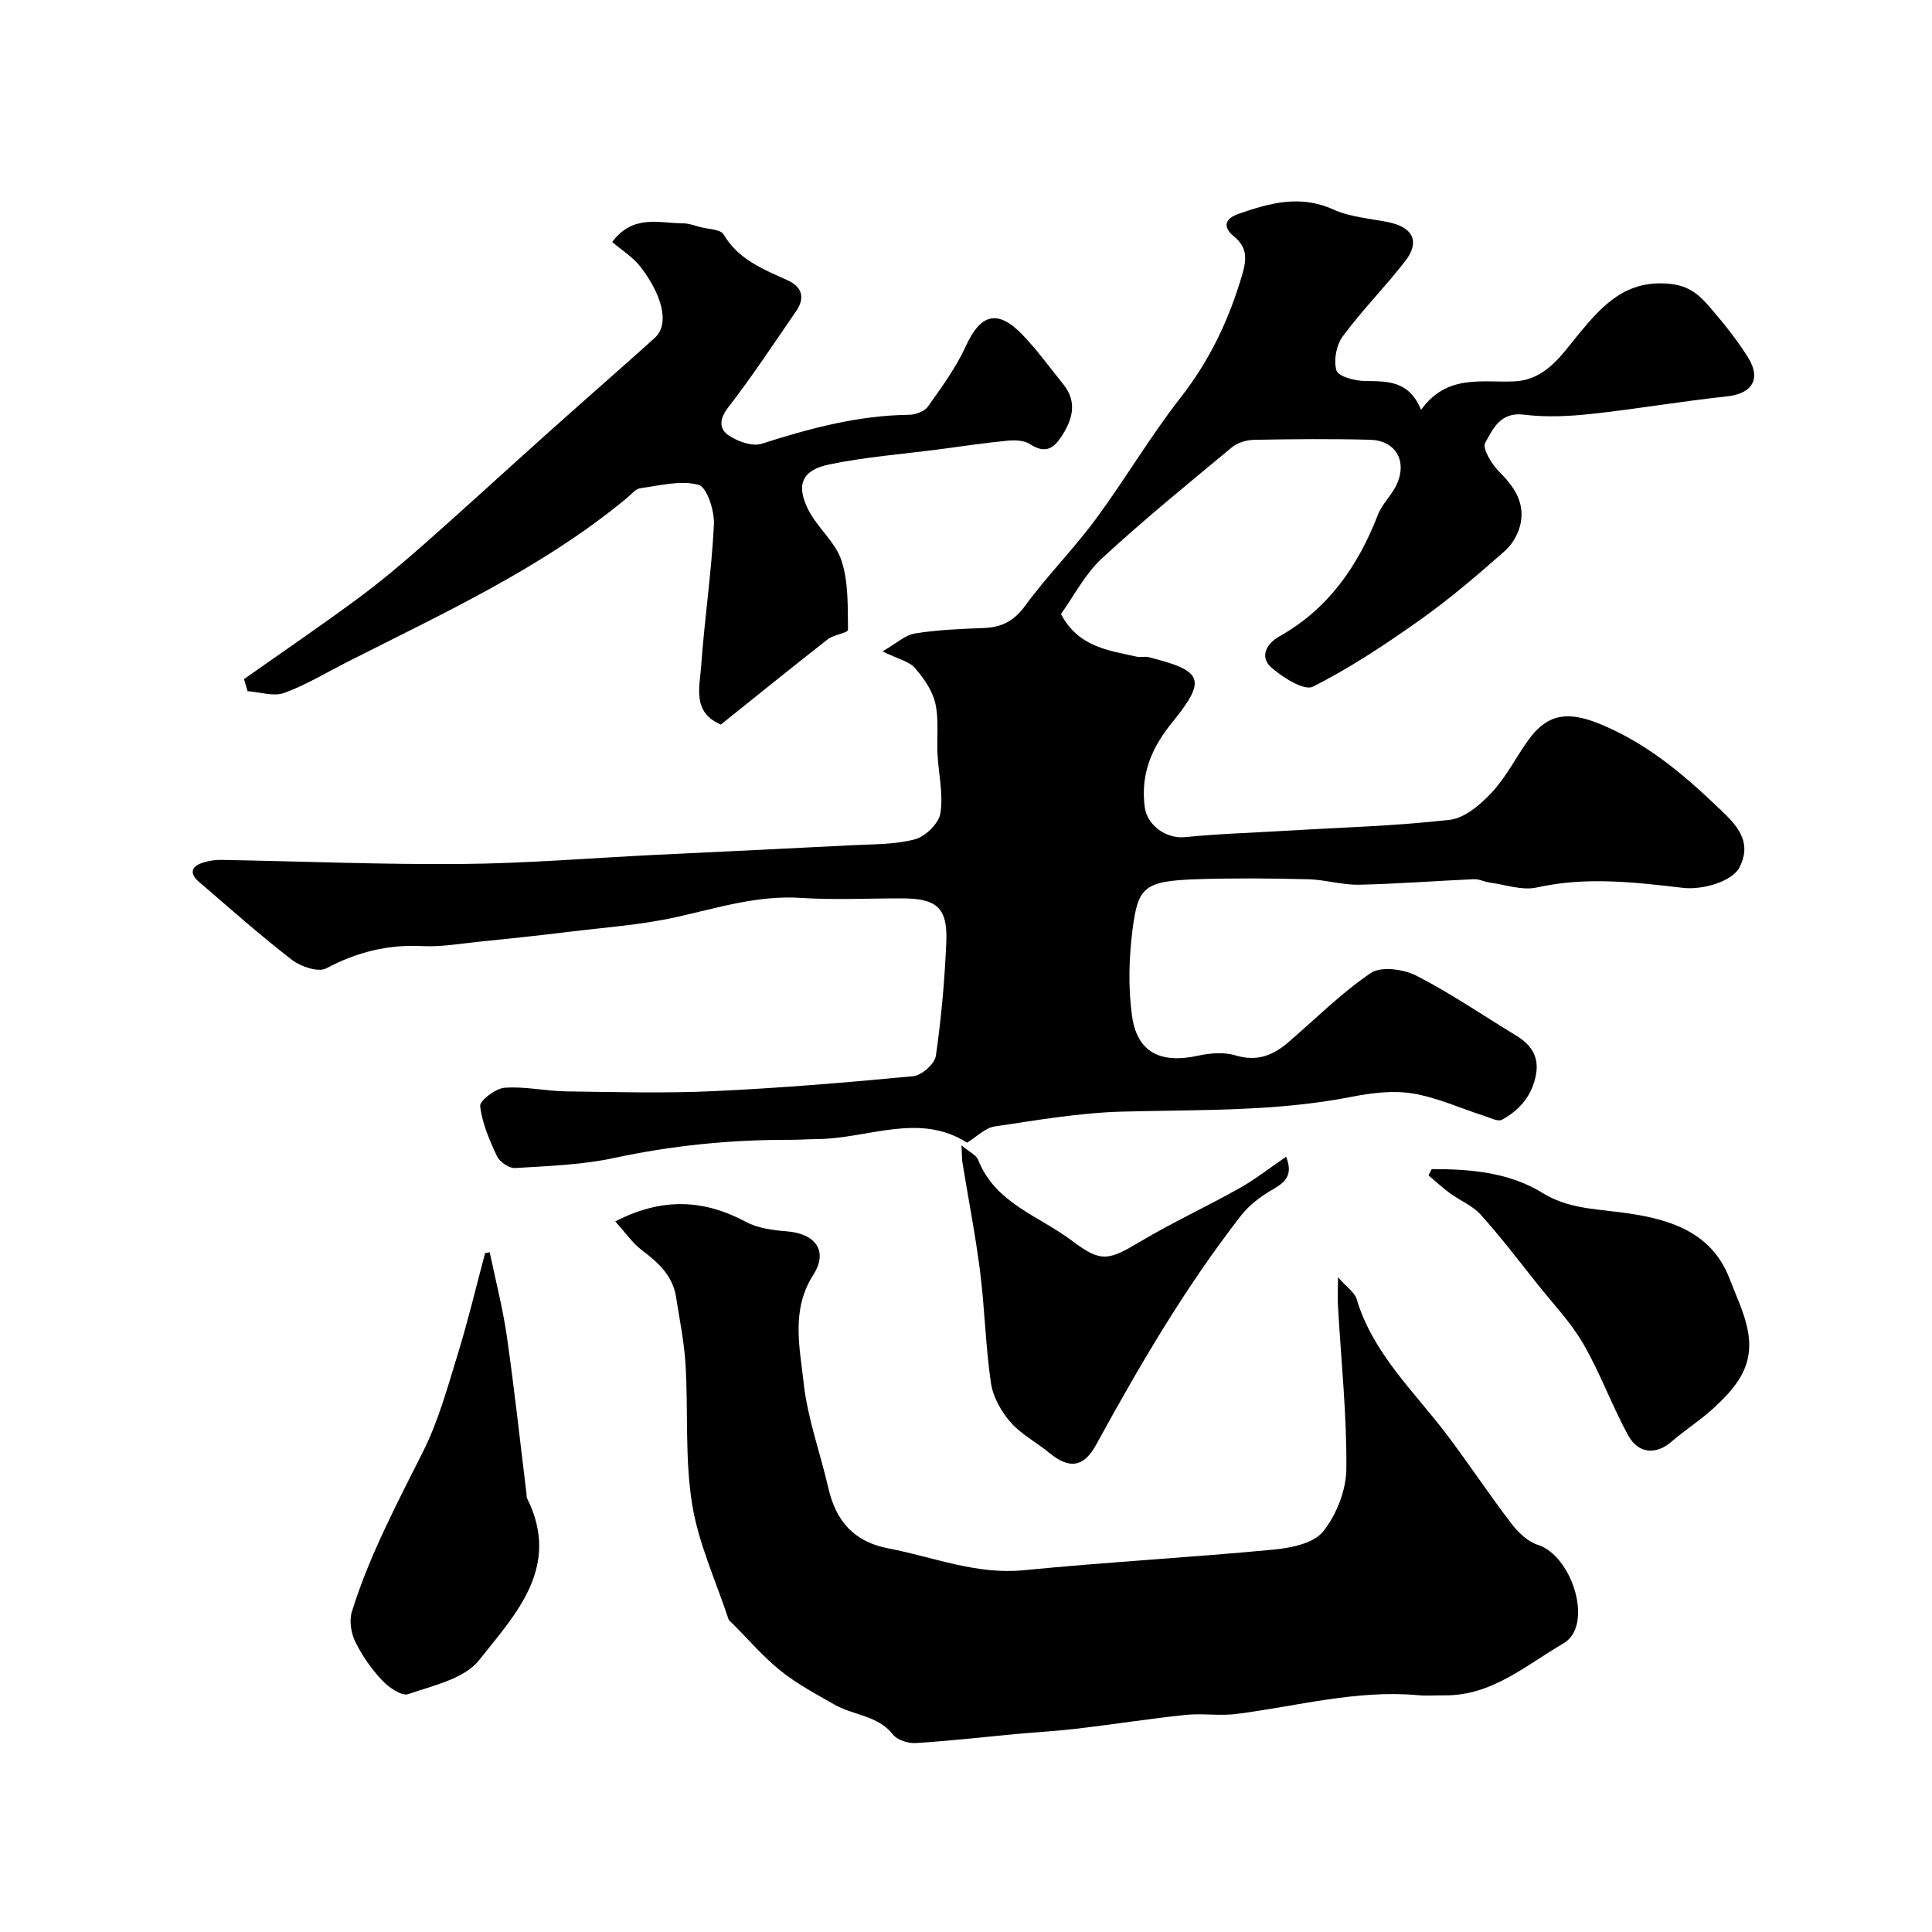
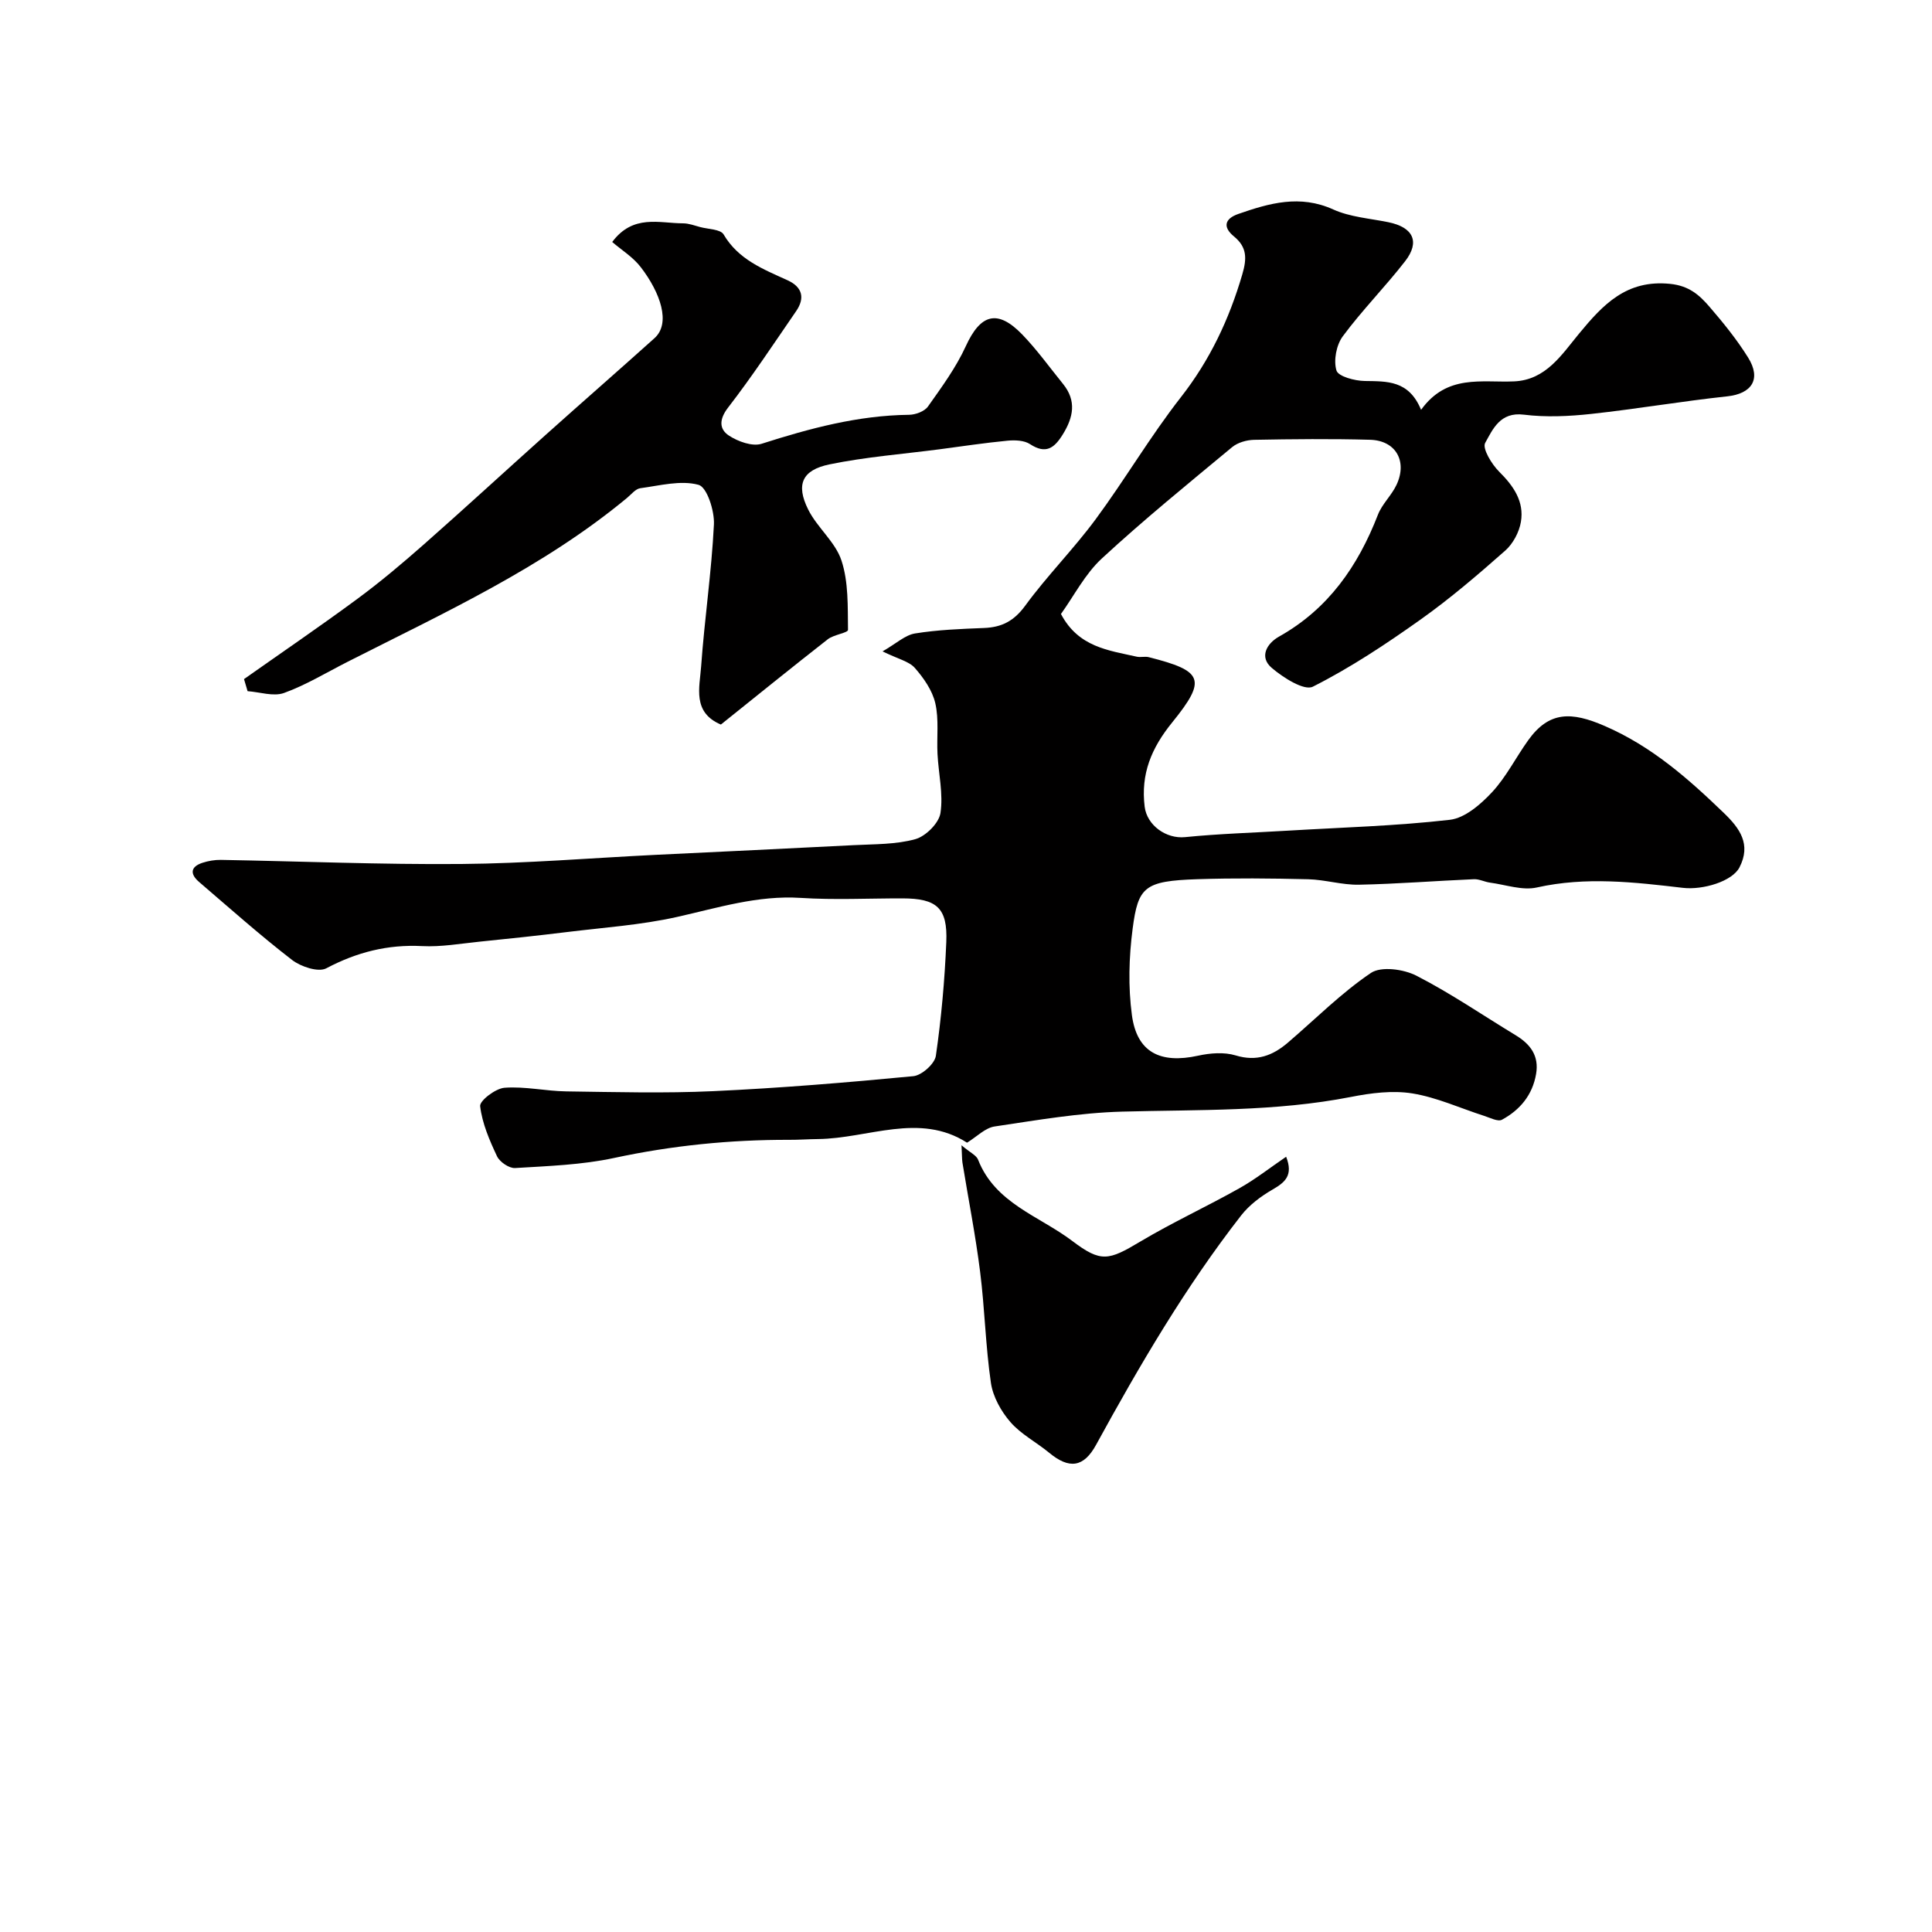
<svg xmlns="http://www.w3.org/2000/svg" enable-background="new 0 0 400 400" viewBox="0 0 400 400">
  <g fill="#010000">
    <path d="m200.22 236.58c-9.89-6.33-20.46-.86-30.88-.75-1.99.02-3.98.17-5.98.16-12.2-.03-24.23 1.18-36.2 3.75-6.68 1.44-13.65 1.67-20.51 2.09-1.23.08-3.18-1.25-3.74-2.42-1.56-3.31-3.08-6.83-3.5-10.39-.13-1.13 3.18-3.67 5.04-3.81 4.22-.32 8.52.69 12.79.75 10.16.14 20.35.42 30.49-.05 13.81-.64 27.6-1.78 41.37-3.1 1.74-.17 4.42-2.56 4.66-4.21 1.13-7.79 1.83-15.68 2.16-23.55.3-7.08-1.97-9.04-9.09-9.05-7.02-.01-14.06.35-21.05-.1-8.91-.57-17.14 2.05-25.63 3.95-7.47 1.67-15.21 2.19-22.84 3.13-6.02.74-12.05 1.38-18.09 1.99-3.93.4-7.9 1.11-11.81.91-7.14-.37-13.55 1.26-19.86 4.6-1.64.87-5.26-.33-7.08-1.73-6.62-5.11-12.88-10.69-19.24-16.14-1.86-1.59-1.89-3.12.66-3.97 1.22-.4 2.56-.63 3.83-.61 16.59.29 33.19.99 49.78.85 13.39-.11 26.78-1.23 40.17-1.89 13.7-.67 27.4-1.3 41.1-2.01 4.27-.22 8.69-.12 12.74-1.24 2.15-.6 4.88-3.31 5.2-5.4.61-3.95-.4-8.14-.61-12.24-.18-3.51.32-7.16-.46-10.52-.61-2.64-2.4-5.2-4.24-7.3-1.19-1.35-3.4-1.81-6.68-3.42 2.84-1.62 4.67-3.38 6.73-3.71 4.69-.76 9.5-.94 14.26-1.13 3.67-.14 6.21-1.43 8.52-4.58 4.54-6.22 10.03-11.73 14.61-17.93 6.1-8.26 11.32-17.18 17.64-25.26 6.03-7.71 10-16.14 12.72-25.43.98-3.33.98-5.65-1.72-7.87-2.39-1.96-1.89-3.67.86-4.64 6.45-2.25 12.8-4.07 19.7-.94 3.48 1.57 7.55 1.85 11.38 2.63 5.16 1.04 6.64 4.04 3.49 8.09-4.13 5.32-8.91 10.14-12.91 15.55-1.33 1.8-1.93 4.99-1.3 7.07.38 1.24 3.79 2.14 5.86 2.17 4.61.08 9.12-.18 11.66 5.97 5.36-7.45 12.54-5.59 19.28-5.89 6.57-.3 9.83-5.53 13.43-9.89 4.96-6.01 9.81-11.22 18.85-10.3 3.94.4 6.06 2.32 8.15 4.74 2.88 3.34 5.69 6.81 8.01 10.54 2.77 4.46.73 7.47-4.34 8.01-9.42 1.01-18.77 2.62-28.18 3.64-4.61.5-9.37.72-13.94.15-4.9-.61-6.42 3.03-7.99 5.85-.64 1.14 1.35 4.42 2.9 5.96 2.98 2.96 5.2 6.17 4.5 10.37-.35 2.13-1.63 4.54-3.25 5.97-5.65 4.99-11.4 9.92-17.54 14.28-7.14 5.07-14.5 9.96-22.29 13.89-1.79.9-6.15-1.87-8.52-3.9-2.62-2.24-1.04-5.03 1.52-6.47 10.2-5.72 16.34-14.58 20.47-25.22.86-2.23 2.83-4.01 3.86-6.21 2.29-4.9-.17-9.18-5.49-9.32-7.99-.22-16-.14-23.99.01-1.54.03-3.38.55-4.54 1.5-9.11 7.56-18.3 15.03-26.99 23.06-3.48 3.21-5.76 7.73-8.47 11.5 3.63 6.88 9.85 7.52 15.69 8.84.8.18 1.7-.1 2.49.1 11.22 2.84 12.1 4.57 4.85 13.51-4.33 5.34-6.53 10.67-5.7 17.45.48 3.86 4.45 6.69 8.36 6.3 7.06-.71 14.17-.91 21.27-1.34 11.2-.67 22.44-.97 33.56-2.25 3.12-.36 6.37-3.19 8.71-5.69 2.96-3.18 4.96-7.24 7.53-10.81 4.32-6.01 8.93-5.92 15.83-2.92 9.72 4.22 17.25 10.87 24.65 18 3.31 3.19 5.7 6.49 3.24 11.27-1.49 2.9-7.56 4.72-11.71 4.24-10.05-1.18-20.08-2.35-30.23-.08-3.01.68-6.46-.57-9.7-1-1.12-.15-2.23-.75-3.33-.71-7.94.34-15.87.98-23.81 1.14-3.49.07-6.99-1.04-10.5-1.13-7.66-.19-15.34-.26-22.99-.01-10.94.37-12.23 1.56-13.37 10.25-.77 5.89-.94 12.03-.15 17.9 1.04 7.71 5.88 10.1 13.7 8.39 2.5-.55 5.39-.78 7.77-.06 4.36 1.33 7.69.04 10.83-2.65 5.69-4.87 11.02-10.26 17.18-14.42 2.12-1.43 6.77-.79 9.41.56 7.09 3.63 13.71 8.18 20.54 12.32 3.06 1.85 4.9 4.25 4.25 8.04-.75 4.37-3.34 7.45-7.07 9.47-.84.45-2.46-.41-3.68-.8-4.96-1.59-9.8-3.83-14.87-4.65-4.1-.66-8.56-.09-12.71.73-15.69 3.07-31.55 2.61-47.4 3.04-8.81.24-17.6 1.77-26.35 3.07-1.97.28-3.67 2.09-5.73 3.36z" />
-     <path d="m127.38 252.88c9.79-5.04 18.37-4.54 27.06.1 2.46 1.31 5.56 1.73 8.42 1.95 6 .46 8.67 4.1 5.53 9-4.66 7.27-2.81 14.99-2 22.39.8 7.34 3.43 14.46 5.1 21.72 1.57 6.84 5.24 11.17 12.49 12.55 9.28 1.77 18.12 5.48 27.98 4.51 17.18-1.69 34.43-2.63 51.62-4.26 3.62-.34 8.34-1.27 10.33-3.73 2.79-3.45 4.8-8.57 4.84-12.99.1-11.19-1.09-22.4-1.73-33.6-.09-1.59-.01-3.19-.01-6.08 1.88 2.13 3.45 3.13 3.86 4.49 3.4 11.39 12.02 19.25 18.85 28.32 4.51 6 8.67 12.27 13.23 18.23 1.39 1.82 3.37 3.7 5.46 4.37 7.18 2.32 11.6 16.73 5.29 20.39-7.63 4.43-14.84 10.89-24.62 10.76-1.83-.02-3.68.14-5.5-.03-12.81-1.15-25.12 2.31-37.64 3.89-3.45.44-7.02-.17-10.48.19-7.47.79-14.9 1.95-22.36 2.84-4.14.49-8.32.72-12.48 1.1-7 .65-14 1.46-21.01 1.89-1.57.1-3.82-.61-4.72-1.75-3.15-4.01-8.15-3.95-12.06-6.18-3.83-2.19-7.79-4.28-11.2-7.02-3.67-2.95-6.77-6.6-10.12-9.94-.24-.24-.57-.45-.67-.73-2.63-7.96-6.26-15.77-7.56-23.95-1.5-9.41-.78-19.15-1.34-28.73-.28-4.7-1.24-9.37-1.97-14.05-.69-4.38-3.62-7.09-7-9.63-1.98-1.47-3.43-3.64-5.59-6.02z" />
    <path d="m126.75 50.1c4.34-5.81 9.75-3.87 14.68-3.86 1.18 0 2.37.46 3.53.77 1.67.45 4.21.44 4.85 1.52 3.07 5.23 8.22 7.2 13.25 9.5 3.05 1.39 3.65 3.66 1.77 6.39-4.62 6.72-9.12 13.53-14.1 19.98-1.87 2.43-1.84 4.45.18 5.78 1.87 1.23 4.85 2.31 6.77 1.7 9.97-3.19 19.97-5.88 30.54-6 1.34-.02 3.18-.7 3.9-1.71 2.84-4.01 5.81-8.06 7.84-12.5 3.04-6.65 6.55-7.72 11.69-2.41 3.06 3.17 5.65 6.79 8.44 10.23 2.83 3.49 2.15 6.9-.05 10.45-1.74 2.82-3.49 4.17-6.79 2.01-1.2-.79-3.12-.86-4.66-.71-4.7.45-9.38 1.16-14.06 1.78-7.6.99-15.29 1.58-22.77 3.12-5.71 1.17-7.01 4.18-4.44 9.34 1.87 3.76 5.64 6.72 6.9 10.58 1.47 4.47 1.28 9.53 1.35 14.35.01.61-2.95.98-4.17 1.93-7.43 5.81-14.76 11.75-22.15 17.67-5.95-2.52-4.4-7.68-4.09-12.01.7-9.82 2.16-19.59 2.65-29.41.14-2.82-1.44-7.74-3.18-8.21-3.69-1.01-8.03.16-12.06.7-.98.13-1.86 1.26-2.73 1.99-17.46 14.47-37.93 23.82-57.92 33.97-4.35 2.21-8.56 4.78-13.11 6.43-2.18.79-5.01-.19-7.55-.37-.25-.83-.49-1.67-.74-2.5 7.84-5.53 15.77-10.93 23.48-16.62 4.77-3.52 9.32-7.36 13.77-11.28 8.47-7.47 16.78-15.12 25.19-22.65 7.49-6.71 15.07-13.32 22.55-20.04 3.43-3.09 1.21-9.4-2.81-14.65-1.59-2.1-3.97-3.56-5.95-5.26z" />
-     <path d="m101.39 259.27c1.2 5.78 2.7 11.52 3.54 17.36 1.56 10.83 2.73 21.71 4.07 32.57.04.33-.03.71.11.98 7.14 14.23-2.37 24.03-9.95 33.57-3.05 3.84-9.5 5.22-14.65 7-1.36.47-4.05-1.41-5.42-2.87-2.2-2.35-4.13-5.1-5.54-7.98-.87-1.79-1.27-4.36-.7-6.21 3.61-11.61 9.29-22.3 14.73-33.14 3.18-6.33 5.09-13.34 7.19-20.17 2.13-6.91 3.8-13.96 5.67-20.95.32-.06.64-.11.95-.16z" />
    <path d="m199.07 237.12c1.81 1.53 3.08 2.07 3.43 2.98 3.55 9.07 12.68 11.65 19.52 16.84 5.94 4.5 7.5 4.03 14.04.13 6.67-3.98 13.76-7.24 20.53-11.05 3.32-1.86 6.34-4.25 9.69-6.53 1.52 3.87-.23 5.3-2.82 6.8-2.41 1.39-4.81 3.19-6.5 5.36-11.55 14.83-21.01 31.01-30.02 47.47-2.58 4.72-5.57 5.09-9.72 1.66-2.63-2.18-5.83-3.82-8.03-6.36-1.93-2.22-3.61-5.24-4.03-8.1-1.12-7.62-1.27-15.38-2.24-23.03-.95-7.57-2.44-15.07-3.66-22.6-.11-.78-.08-1.58-.19-3.57z" />
-     <path d="m296.41 242.05c7.97-.01 16.02.65 22.92 4.92 5.08 3.14 10.48 3.3 15.9 3.99 9.79 1.23 19.07 3.72 22.91 13.91 2.38 6.3 6.32 13.01 2.27 20.11-1.44 2.51-3.6 4.7-5.77 6.68-2.69 2.46-5.83 4.43-8.58 6.83-3.07 2.68-6.8 2.59-8.91-1.23-3.41-6.17-5.8-12.91-9.33-19-2.59-4.48-6.27-8.33-9.52-12.41-3.85-4.84-7.6-9.77-11.73-14.36-1.69-1.88-4.29-2.92-6.39-4.45-1.54-1.13-2.94-2.45-4.41-3.69.23-.45.44-.88.64-1.3z" />
  </g>
</svg>